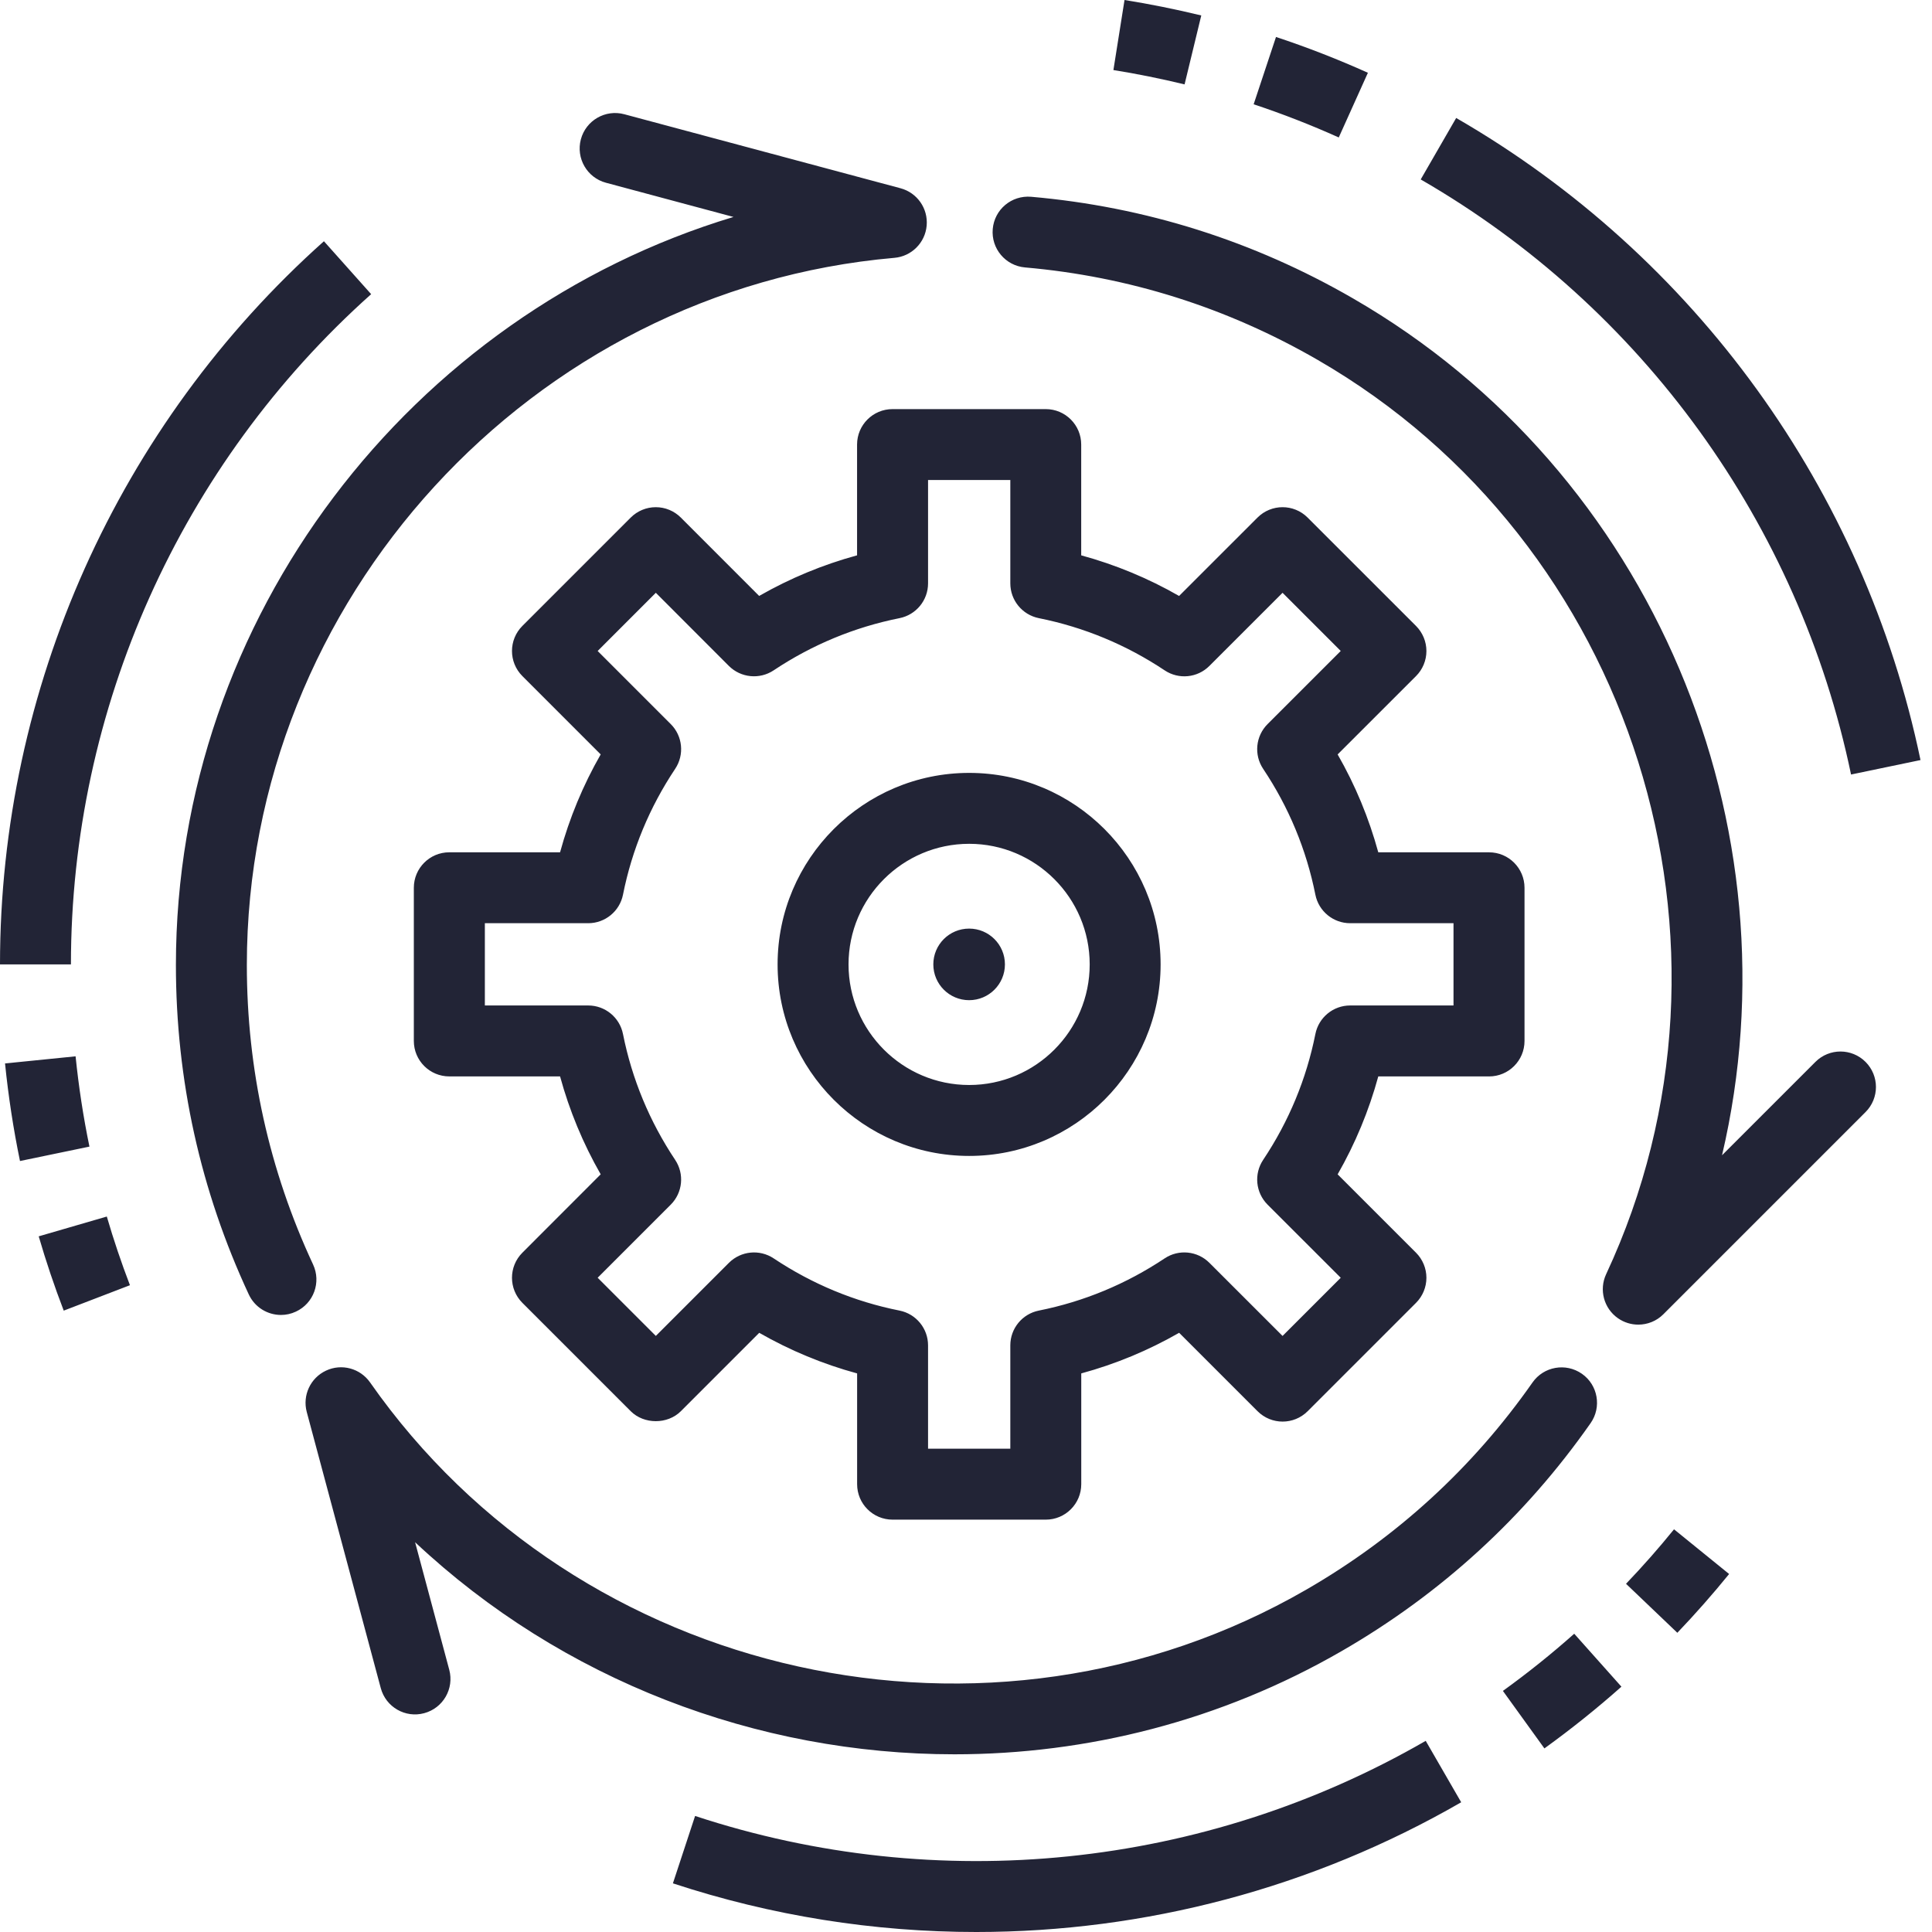
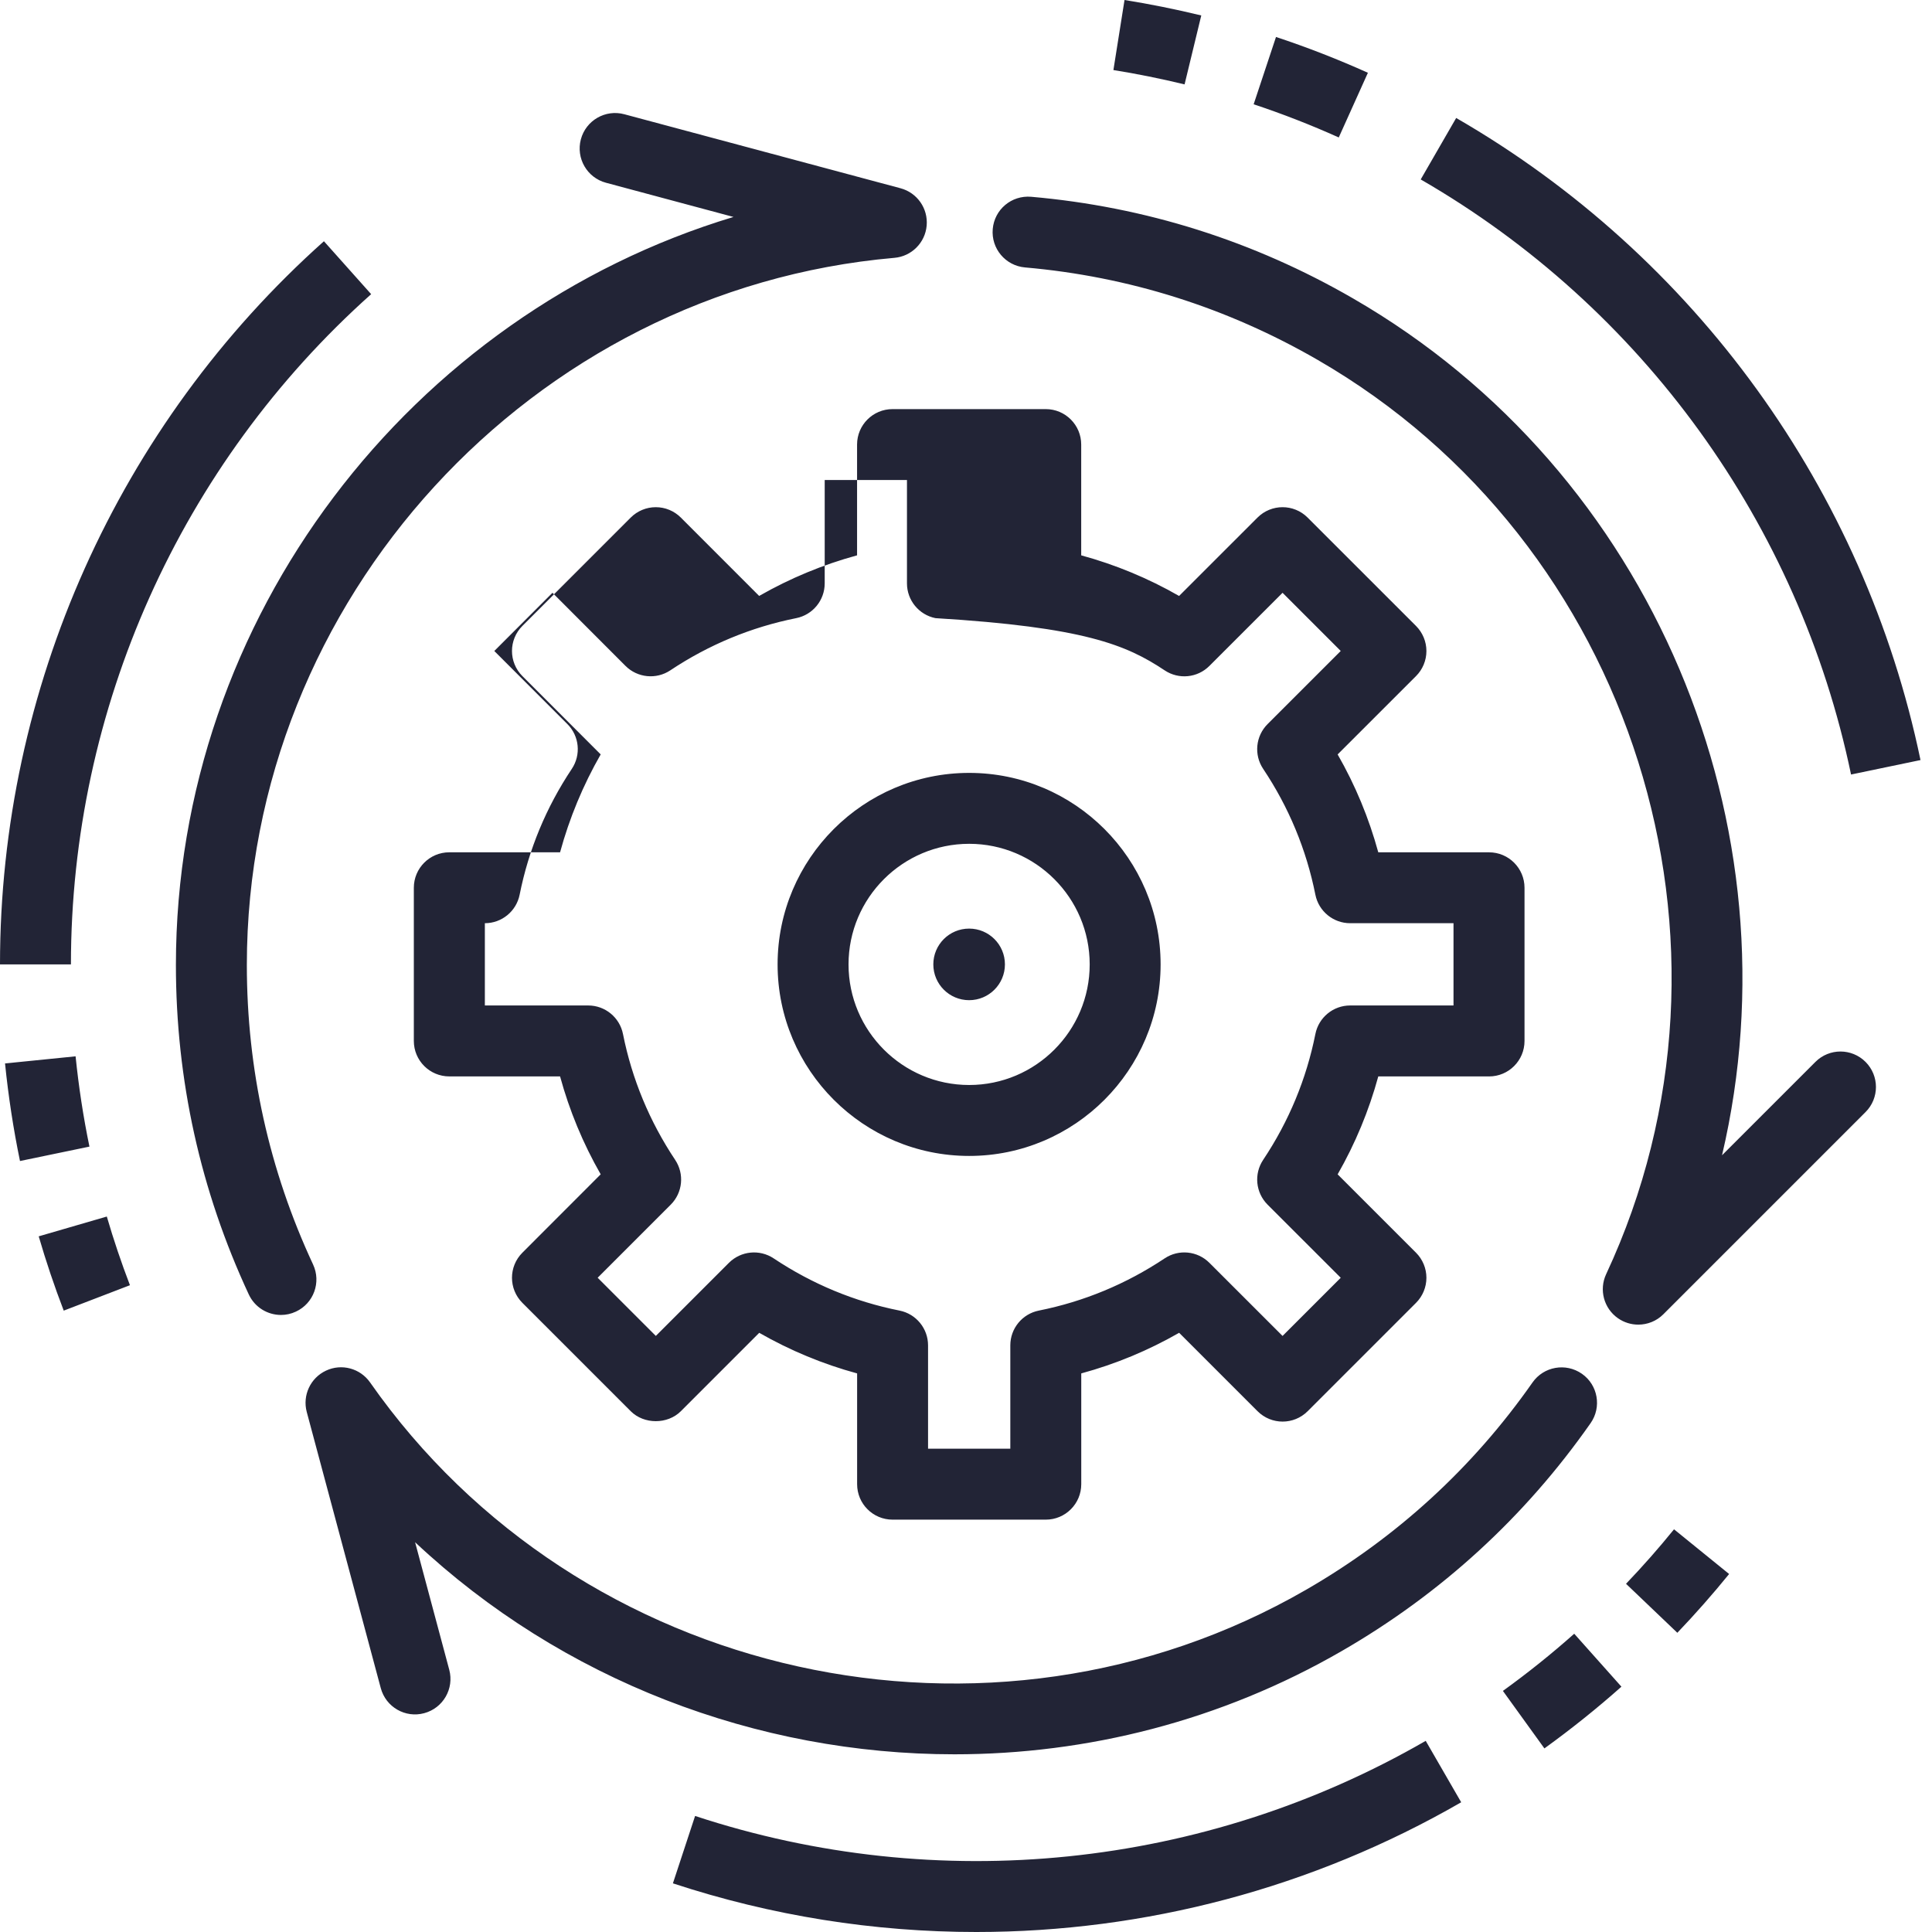
<svg xmlns="http://www.w3.org/2000/svg" version="1.1" id="Layer_1" x="0px" y="0px" width="81px" height="81px" viewBox="0 0 81 81" enable-background="new 0 0 81 81" xml:space="preserve">
  <g>
    <g>
-       <path fill="#222436" d="M13.126,53.015c-1.843-3.957-2.777-8.183-2.777-12.558c0-15.297,11.925-28.32,27.15-29.647    c0.718-0.062,1.289-0.632,1.352-1.351s-0.398-1.379-1.096-1.566l-11.58-3.103c-0.794-0.214-1.609,0.257-1.822,1.051    c-0.211,0.794,0.259,1.609,1.052,1.821l5.347,1.434C17.225,13.174,7.375,25.875,7.375,40.457c0,4.812,1.028,9.46,3.056,13.814    c0.252,0.541,0.788,0.859,1.349,0.859c0.209,0,0.422-0.044,0.626-0.14C13.152,54.644,13.473,53.759,13.126,53.015z M17.403,64.658    c6.162,5.788,14.335,8.892,22.613,8.892c5.558,0,11.163-1.4,16.235-4.328c4.172-2.407,7.682-5.623,10.435-9.555    c0.472-0.672,0.309-1.601-0.364-2.071c-0.674-0.47-1.6-0.307-2.071,0.365c-2.502,3.575-5.694,6.498-9.486,8.686    c-13.247,7.649-30.487,3.832-39.25-8.689c-0.415-0.591-1.193-0.801-1.846-0.494c-0.654,0.305-0.994,1.036-0.809,1.732    l3.104,11.579c0.212,0.794,1.03,1.266,1.82,1.051c0.793-0.212,1.264-1.027,1.051-1.821L17.403,64.658z M76.112,44.521    l-3.915,3.914c3.229-13.753-2.844-28.635-15.471-35.924c-4.17-2.41-8.71-3.843-13.494-4.261c-0.828-0.069-1.539,0.534-1.611,1.351    c-0.072,0.818,0.533,1.539,1.351,1.611c4.349,0.38,8.474,1.684,12.267,3.874c13.247,7.648,18.562,24.486,12.099,38.335    c-0.305,0.653-0.097,1.433,0.495,1.846c0.257,0.18,0.556,0.269,0.852,0.269c0.383,0,0.765-0.147,1.052-0.435l8.477-8.477    c0.581-0.581,0.581-1.521,0-2.103C77.633,43.94,76.692,43.94,76.112,44.521z M15.561,12.333l-1.98-2.219    C4.95,17.82,0,28.871,0,40.432h2.974C2.974,29.717,7.562,19.475,15.561,12.333z M3.169,44.287l-2.958,0.298    c0.14,1.379,0.351,2.755,0.627,4.091l2.912-0.604C3.494,46.837,3.299,45.562,3.169,44.287z M1.623,51.834    c0.306,1.051,0.659,2.1,1.049,3.115l2.776-1.066c-0.36-0.939-0.687-1.908-0.97-2.879L1.623,51.834z M29.142,76.135l-0.93,2.825    C32.357,80.325,36.651,81,40.932,81c7.067,0,14.092-1.839,20.329-5.439l-1.487-2.575C50.493,78.343,39.329,79.492,29.142,76.135z     M63.01,70.892l1.74,2.411c1.133-0.819,2.22-1.69,3.229-2.588L66,68.495C65.066,69.327,64.062,70.133,63.01,70.892z     M68.172,66.401l2.151,2.054c0.759-0.794,1.489-1.624,2.171-2.464l-2.31-1.874C69.553,64.896,68.877,65.665,68.172,66.401z     M77.606,32.472l2.912-0.606c-2.358-11.33-9.454-21.141-19.467-26.92l-1.487,2.577C68.845,12.877,75.42,21.971,77.606,32.472z     M57.35,3.051c-1.249-0.562-2.544-1.068-3.853-1.501L52.56,4.372c1.211,0.402,2.412,0.871,3.568,1.391L57.35,3.051z M50.364,0.648    C49.278,0.385,48.195,0.167,47.146,0l-0.466,2.937c0.971,0.155,1.975,0.357,2.984,0.601L50.364,0.648z M43.844,17.152H37.42    c-0.822,0-1.487,0.666-1.487,1.487v4.644c-1.437,0.392-2.81,0.961-4.105,1.702L28.545,21.7c-0.279-0.279-0.656-0.436-1.051-0.436    s-0.772,0.157-1.051,0.436l-4.542,4.542c-0.581,0.581-0.581,1.522,0,2.103l3.283,3.284c-0.742,1.295-1.311,2.669-1.703,4.104    h-4.644c-0.821,0-1.487,0.666-1.487,1.487v6.422c0,0.822,0.666,1.487,1.487,1.487h4.644c0.392,1.435,0.961,2.809,1.703,4.105    l-3.283,3.286c-0.581,0.581-0.581,1.521,0,2.103l4.542,4.542c0.558,0.558,1.545,0.558,2.103,0l3.285-3.286    c1.296,0.742,2.669,1.311,4.104,1.702v4.644c0,0.822,0.665,1.487,1.487,1.487h6.423c0.82,0,1.487-0.665,1.487-1.487v-4.644    c1.435-0.391,2.807-0.96,4.104-1.703l3.287,3.287c0.581,0.581,1.521,0.581,2.102,0l4.542-4.542    c0.279-0.279,0.436-0.658,0.436-1.051c0-0.394-0.157-0.773-0.436-1.052l-3.286-3.285c0.742-1.295,1.311-2.669,1.704-4.105h4.644    c0.821,0,1.487-0.665,1.487-1.487v-6.422c0-0.821-0.666-1.487-1.487-1.487h-4.644c-0.393-1.435-0.961-2.81-1.704-4.104    l3.286-3.284c0.279-0.279,0.436-0.657,0.436-1.051s-0.157-0.772-0.436-1.052L54.823,21.7c-0.58-0.581-1.521-0.581-2.102,0    l-3.287,3.286c-1.294-0.742-2.668-1.311-4.104-1.703v-4.644C45.331,17.818,44.664,17.152,43.844,17.152z M48.829,28.105    c0.591,0.394,1.375,0.316,1.876-0.186l3.067-3.066l2.439,2.439l-3.067,3.066c-0.501,0.501-0.58,1.287-0.185,1.877    c1.076,1.61,1.812,3.386,2.189,5.276c0.139,0.695,0.75,1.195,1.458,1.195h4.333v3.449h-4.333c-0.708,0-1.319,0.5-1.458,1.197    c-0.377,1.889-1.114,3.665-2.189,5.275c-0.395,0.591-0.316,1.376,0.185,1.878l3.067,3.066l-2.439,2.439l-3.067-3.065    c-0.501-0.502-1.287-0.58-1.876-0.187c-1.614,1.076-3.39,1.812-5.275,2.189c-0.696,0.139-1.196,0.749-1.196,1.458v4.333h-3.449    v-4.333c0-0.708-0.5-1.319-1.195-1.458c-1.888-0.376-3.663-1.113-5.278-2.189c-0.588-0.392-1.375-0.314-1.876,0.187l-3.064,3.064    l-2.439-2.439l3.065-3.065c0.5-0.501,0.578-1.286,0.185-1.876c-1.075-1.613-1.811-3.389-2.188-5.277    c-0.138-0.696-0.749-1.197-1.458-1.197h-4.333v-3.449h4.333c0.708,0,1.319-0.5,1.458-1.195c0.377-1.89,1.113-3.665,2.188-5.277    c0.393-0.59,0.316-1.375-0.185-1.876l-3.065-3.065l2.439-2.44l3.062,3.066c0.501,0.5,1.288,0.578,1.877,0.186    c1.61-1.073,3.386-1.81,5.279-2.189c0.695-0.139,1.195-0.749,1.195-1.458v-4.333h3.449v4.333c0,0.708,0.5,1.318,1.194,1.458    C45.442,26.295,47.218,27.031,48.829,28.105z M32.601,40.433c0,4.428,3.603,8.03,8.032,8.03c4.426,0,8.026-3.602,8.026-8.03    c0-4.427-3.601-8.029-8.026-8.029C36.204,32.404,32.601,36.006,32.601,40.433z M45.686,40.433c0,2.788-2.266,5.056-5.053,5.056    c-2.789,0-5.058-2.268-5.058-5.056c0-2.788,2.269-5.056,5.058-5.056C43.42,35.377,45.686,37.646,45.686,40.433z M39.13,40.432    c0,0.829,0.672,1.501,1.501,1.501s1.501-0.673,1.501-1.501s-0.671-1.5-1.501-1.5S39.13,39.604,39.13,40.432z" />
+       <path fill="#222436" d="M13.126,53.015c-1.843-3.957-2.777-8.183-2.777-12.558c0-15.297,11.925-28.32,27.15-29.647    c0.718-0.062,1.289-0.632,1.352-1.351s-0.398-1.379-1.096-1.566l-11.58-3.103c-0.794-0.214-1.609,0.257-1.822,1.051    c-0.211,0.794,0.259,1.609,1.052,1.821l5.347,1.434C17.225,13.174,7.375,25.875,7.375,40.457c0,4.812,1.028,9.46,3.056,13.814    c0.252,0.541,0.788,0.859,1.349,0.859c0.209,0,0.422-0.044,0.626-0.14C13.152,54.644,13.473,53.759,13.126,53.015z M17.403,64.658    c6.162,5.788,14.335,8.892,22.613,8.892c5.558,0,11.163-1.4,16.235-4.328c4.172-2.407,7.682-5.623,10.435-9.555    c0.472-0.672,0.309-1.601-0.364-2.071c-0.674-0.47-1.6-0.307-2.071,0.365c-2.502,3.575-5.694,6.498-9.486,8.686    c-13.247,7.649-30.487,3.832-39.25-8.689c-0.415-0.591-1.193-0.801-1.846-0.494c-0.654,0.305-0.994,1.036-0.809,1.732    l3.104,11.579c0.212,0.794,1.03,1.266,1.82,1.051c0.793-0.212,1.264-1.027,1.051-1.821L17.403,64.658z M76.112,44.521    l-3.915,3.914c3.229-13.753-2.844-28.635-15.471-35.924c-4.17-2.41-8.71-3.843-13.494-4.261c-0.828-0.069-1.539,0.534-1.611,1.351    c-0.072,0.818,0.533,1.539,1.351,1.611c4.349,0.38,8.474,1.684,12.267,3.874c13.247,7.648,18.562,24.486,12.099,38.335    c-0.305,0.653-0.097,1.433,0.495,1.846c0.257,0.18,0.556,0.269,0.852,0.269c0.383,0,0.765-0.147,1.052-0.435l8.477-8.477    c0.581-0.581,0.581-1.521,0-2.103C77.633,43.94,76.692,43.94,76.112,44.521z M15.561,12.333l-1.98-2.219    C4.95,17.82,0,28.871,0,40.432h2.974C2.974,29.717,7.562,19.475,15.561,12.333z M3.169,44.287l-2.958,0.298    c0.14,1.379,0.351,2.755,0.627,4.091l2.912-0.604C3.494,46.837,3.299,45.562,3.169,44.287z M1.623,51.834    c0.306,1.051,0.659,2.1,1.049,3.115l2.776-1.066c-0.36-0.939-0.687-1.908-0.97-2.879L1.623,51.834z M29.142,76.135l-0.93,2.825    C32.357,80.325,36.651,81,40.932,81c7.067,0,14.092-1.839,20.329-5.439l-1.487-2.575C50.493,78.343,39.329,79.492,29.142,76.135z     M63.01,70.892l1.74,2.411c1.133-0.819,2.22-1.69,3.229-2.588L66,68.495C65.066,69.327,64.062,70.133,63.01,70.892z     M68.172,66.401l2.151,2.054c0.759-0.794,1.489-1.624,2.171-2.464l-2.31-1.874C69.553,64.896,68.877,65.665,68.172,66.401z     M77.606,32.472l2.912-0.606c-2.358-11.33-9.454-21.141-19.467-26.92l-1.487,2.577C68.845,12.877,75.42,21.971,77.606,32.472z     M57.35,3.051c-1.249-0.562-2.544-1.068-3.853-1.501L52.56,4.372c1.211,0.402,2.412,0.871,3.568,1.391L57.35,3.051z M50.364,0.648    C49.278,0.385,48.195,0.167,47.146,0l-0.466,2.937c0.971,0.155,1.975,0.357,2.984,0.601L50.364,0.648z M43.844,17.152H37.42    c-0.822,0-1.487,0.666-1.487,1.487v4.644c-1.437,0.392-2.81,0.961-4.105,1.702L28.545,21.7c-0.279-0.279-0.656-0.436-1.051-0.436    s-0.772,0.157-1.051,0.436l-4.542,4.542c-0.581,0.581-0.581,1.522,0,2.103l3.283,3.284c-0.742,1.295-1.311,2.669-1.703,4.104    h-4.644c-0.821,0-1.487,0.666-1.487,1.487v6.422c0,0.822,0.666,1.487,1.487,1.487h4.644c0.392,1.435,0.961,2.809,1.703,4.105    l-3.283,3.286c-0.581,0.581-0.581,1.521,0,2.103l4.542,4.542c0.558,0.558,1.545,0.558,2.103,0l3.285-3.286    c1.296,0.742,2.669,1.311,4.104,1.702v4.644c0,0.822,0.665,1.487,1.487,1.487h6.423c0.82,0,1.487-0.665,1.487-1.487v-4.644    c1.435-0.391,2.807-0.96,4.104-1.703l3.287,3.287c0.581,0.581,1.521,0.581,2.102,0l4.542-4.542    c0.279-0.279,0.436-0.658,0.436-1.051c0-0.394-0.157-0.773-0.436-1.052l-3.286-3.285c0.742-1.295,1.311-2.669,1.704-4.105h4.644    c0.821,0,1.487-0.665,1.487-1.487v-6.422c0-0.821-0.666-1.487-1.487-1.487h-4.644c-0.393-1.435-0.961-2.81-1.704-4.104    l3.286-3.284c0.279-0.279,0.436-0.657,0.436-1.051s-0.157-0.772-0.436-1.052L54.823,21.7c-0.58-0.581-1.521-0.581-2.102,0    l-3.287,3.286c-1.294-0.742-2.668-1.311-4.104-1.703v-4.644C45.331,17.818,44.664,17.152,43.844,17.152z M48.829,28.105    c0.591,0.394,1.375,0.316,1.876-0.186l3.067-3.066l2.439,2.439l-3.067,3.066c-0.501,0.501-0.58,1.287-0.185,1.877    c1.076,1.61,1.812,3.386,2.189,5.276c0.139,0.695,0.75,1.195,1.458,1.195h4.333v3.449h-4.333c-0.708,0-1.319,0.5-1.458,1.197    c-0.377,1.889-1.114,3.665-2.189,5.275c-0.395,0.591-0.316,1.376,0.185,1.878l3.067,3.066l-2.439,2.439l-3.067-3.065    c-0.501-0.502-1.287-0.58-1.876-0.187c-1.614,1.076-3.39,1.812-5.275,2.189c-0.696,0.139-1.196,0.749-1.196,1.458v4.333h-3.449    v-4.333c0-0.708-0.5-1.319-1.195-1.458c-1.888-0.376-3.663-1.113-5.278-2.189c-0.588-0.392-1.375-0.314-1.876,0.187l-3.064,3.064    l-2.439-2.439l3.065-3.065c0.5-0.501,0.578-1.286,0.185-1.876c-1.075-1.613-1.811-3.389-2.188-5.277    c-0.138-0.696-0.749-1.197-1.458-1.197h-4.333v-3.449c0.708,0,1.319-0.5,1.458-1.195c0.377-1.89,1.113-3.665,2.188-5.277    c0.393-0.59,0.316-1.375-0.185-1.876l-3.065-3.065l2.439-2.44l3.062,3.066c0.501,0.5,1.288,0.578,1.877,0.186    c1.61-1.073,3.386-1.81,5.279-2.189c0.695-0.139,1.195-0.749,1.195-1.458v-4.333h3.449v4.333c0,0.708,0.5,1.318,1.194,1.458    C45.442,26.295,47.218,27.031,48.829,28.105z M32.601,40.433c0,4.428,3.603,8.03,8.032,8.03c4.426,0,8.026-3.602,8.026-8.03    c0-4.427-3.601-8.029-8.026-8.029C36.204,32.404,32.601,36.006,32.601,40.433z M45.686,40.433c0,2.788-2.266,5.056-5.053,5.056    c-2.789,0-5.058-2.268-5.058-5.056c0-2.788,2.269-5.056,5.058-5.056C43.42,35.377,45.686,37.646,45.686,40.433z M39.13,40.432    c0,0.829,0.672,1.501,1.501,1.501s1.501-0.673,1.501-1.501s-0.671-1.5-1.501-1.5S39.13,39.604,39.13,40.432z" />
    </g>
  </g>
</svg>